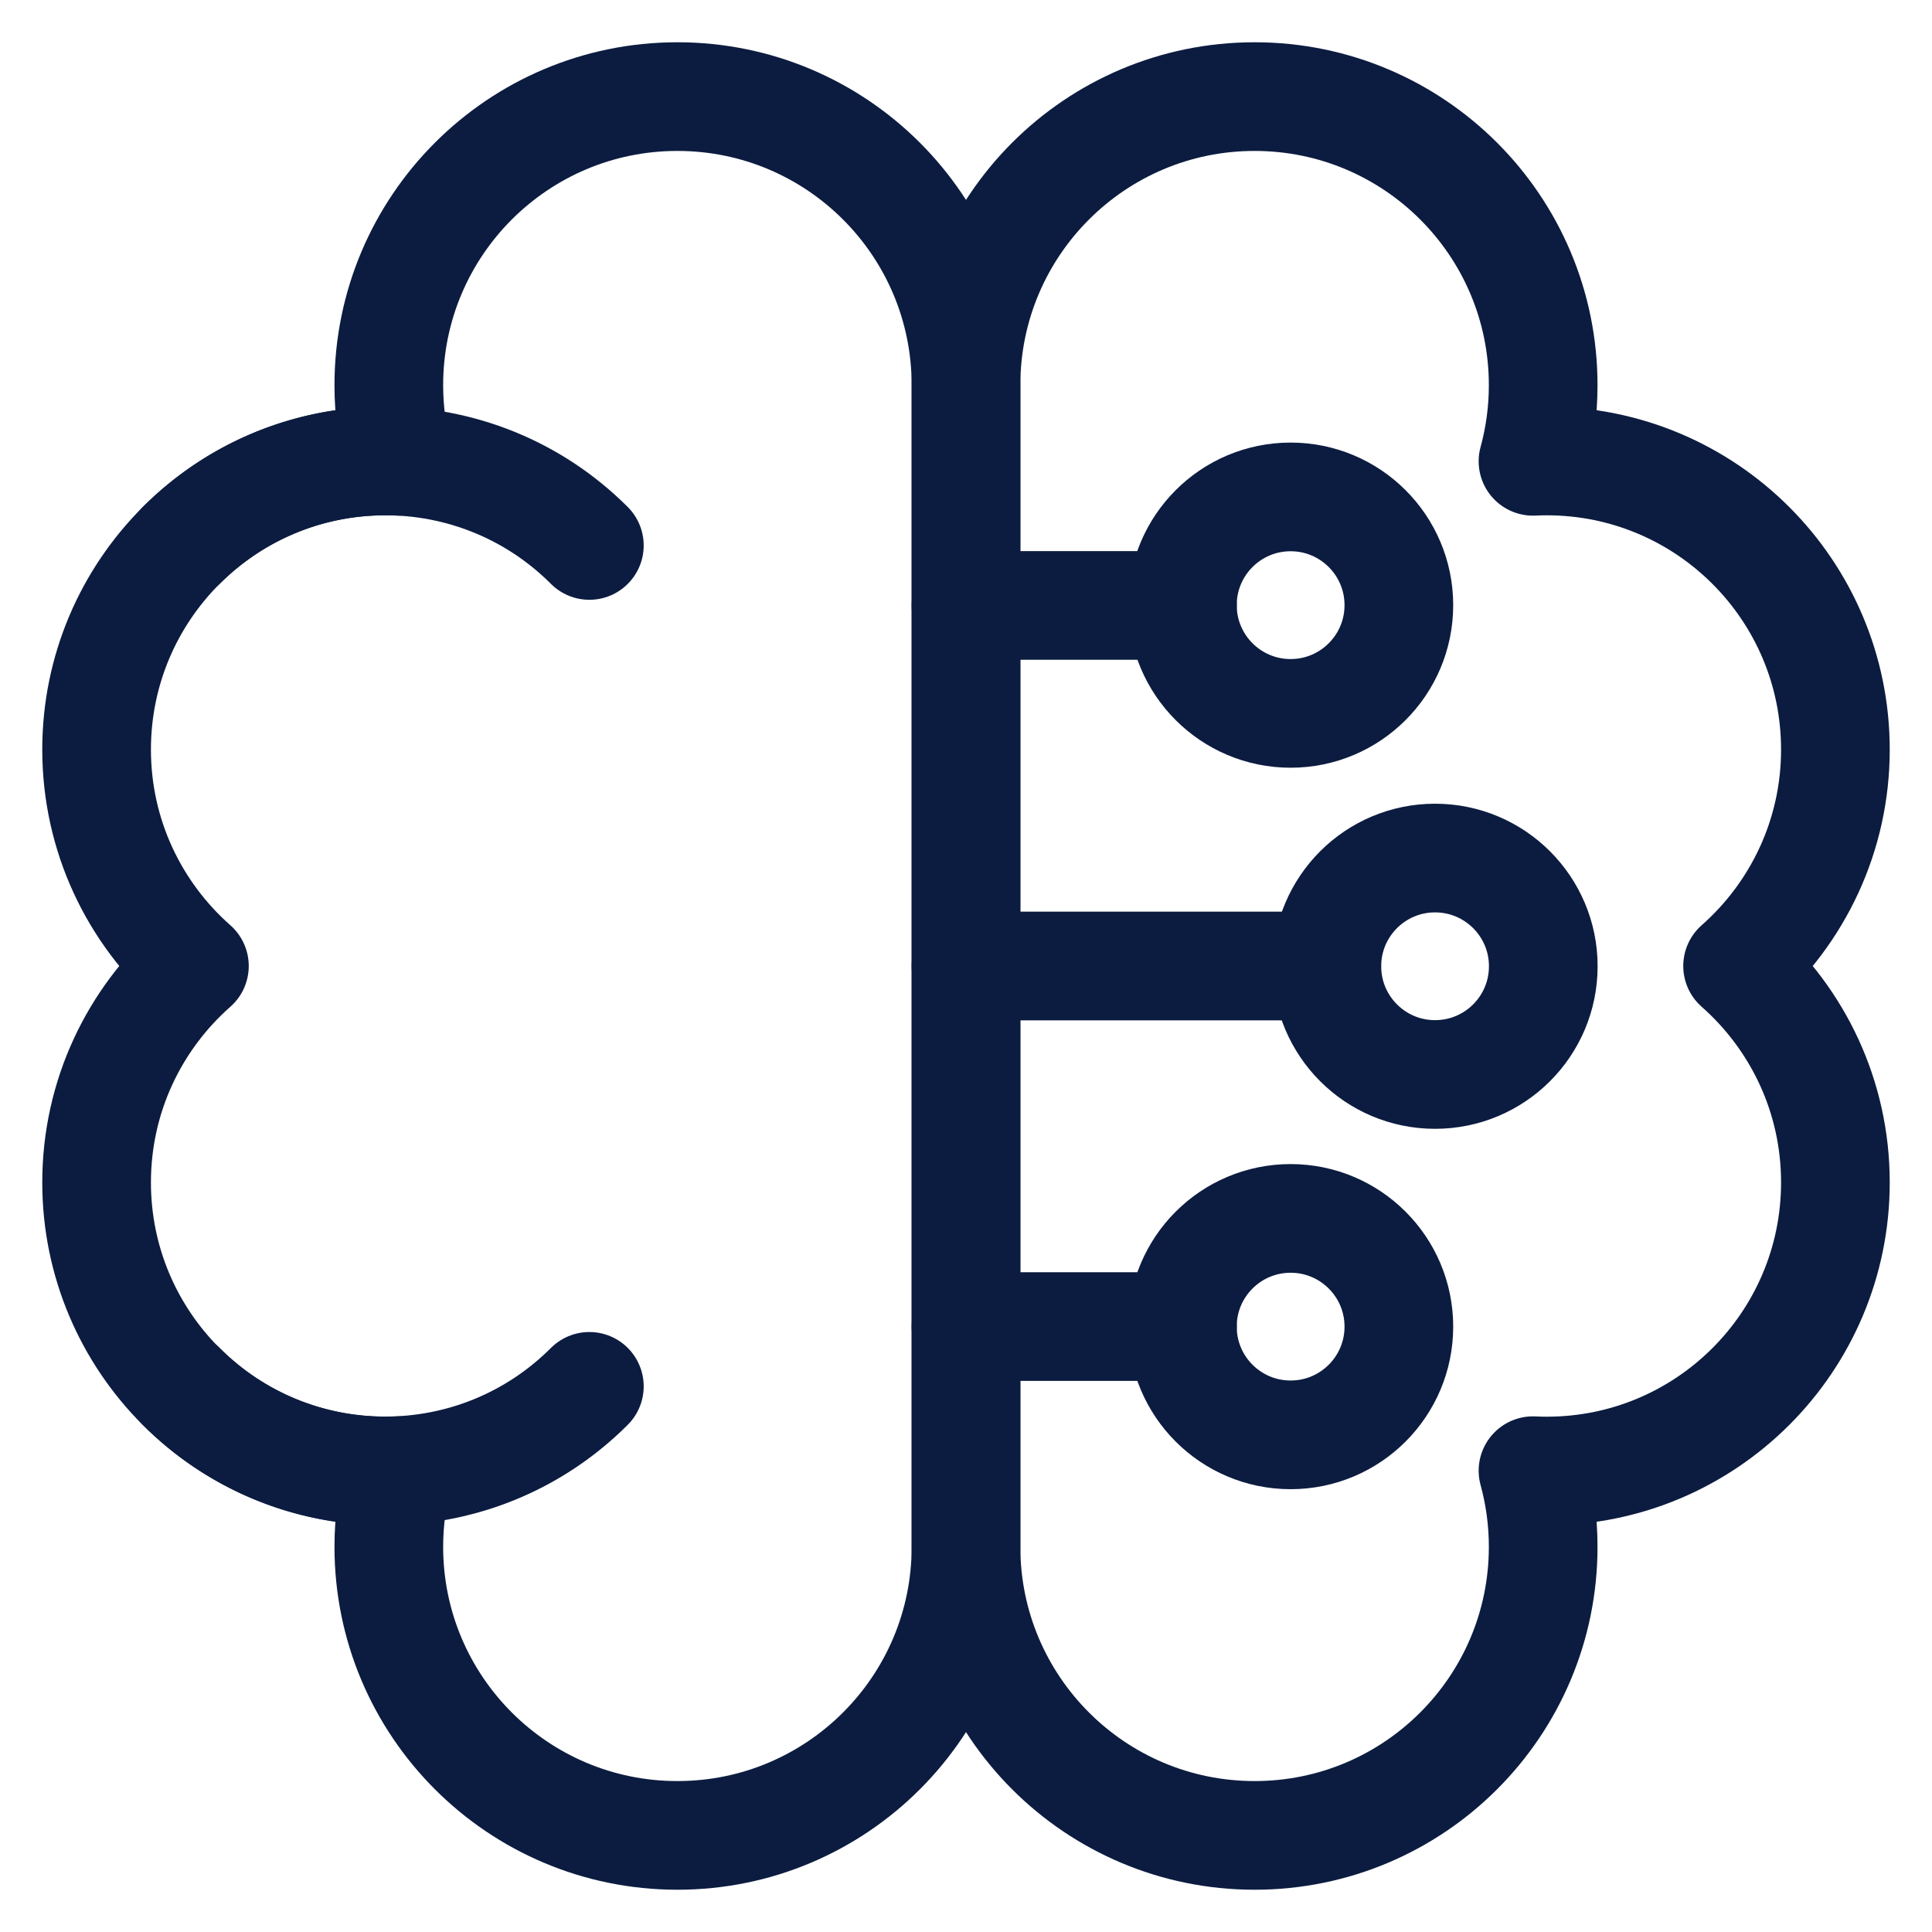
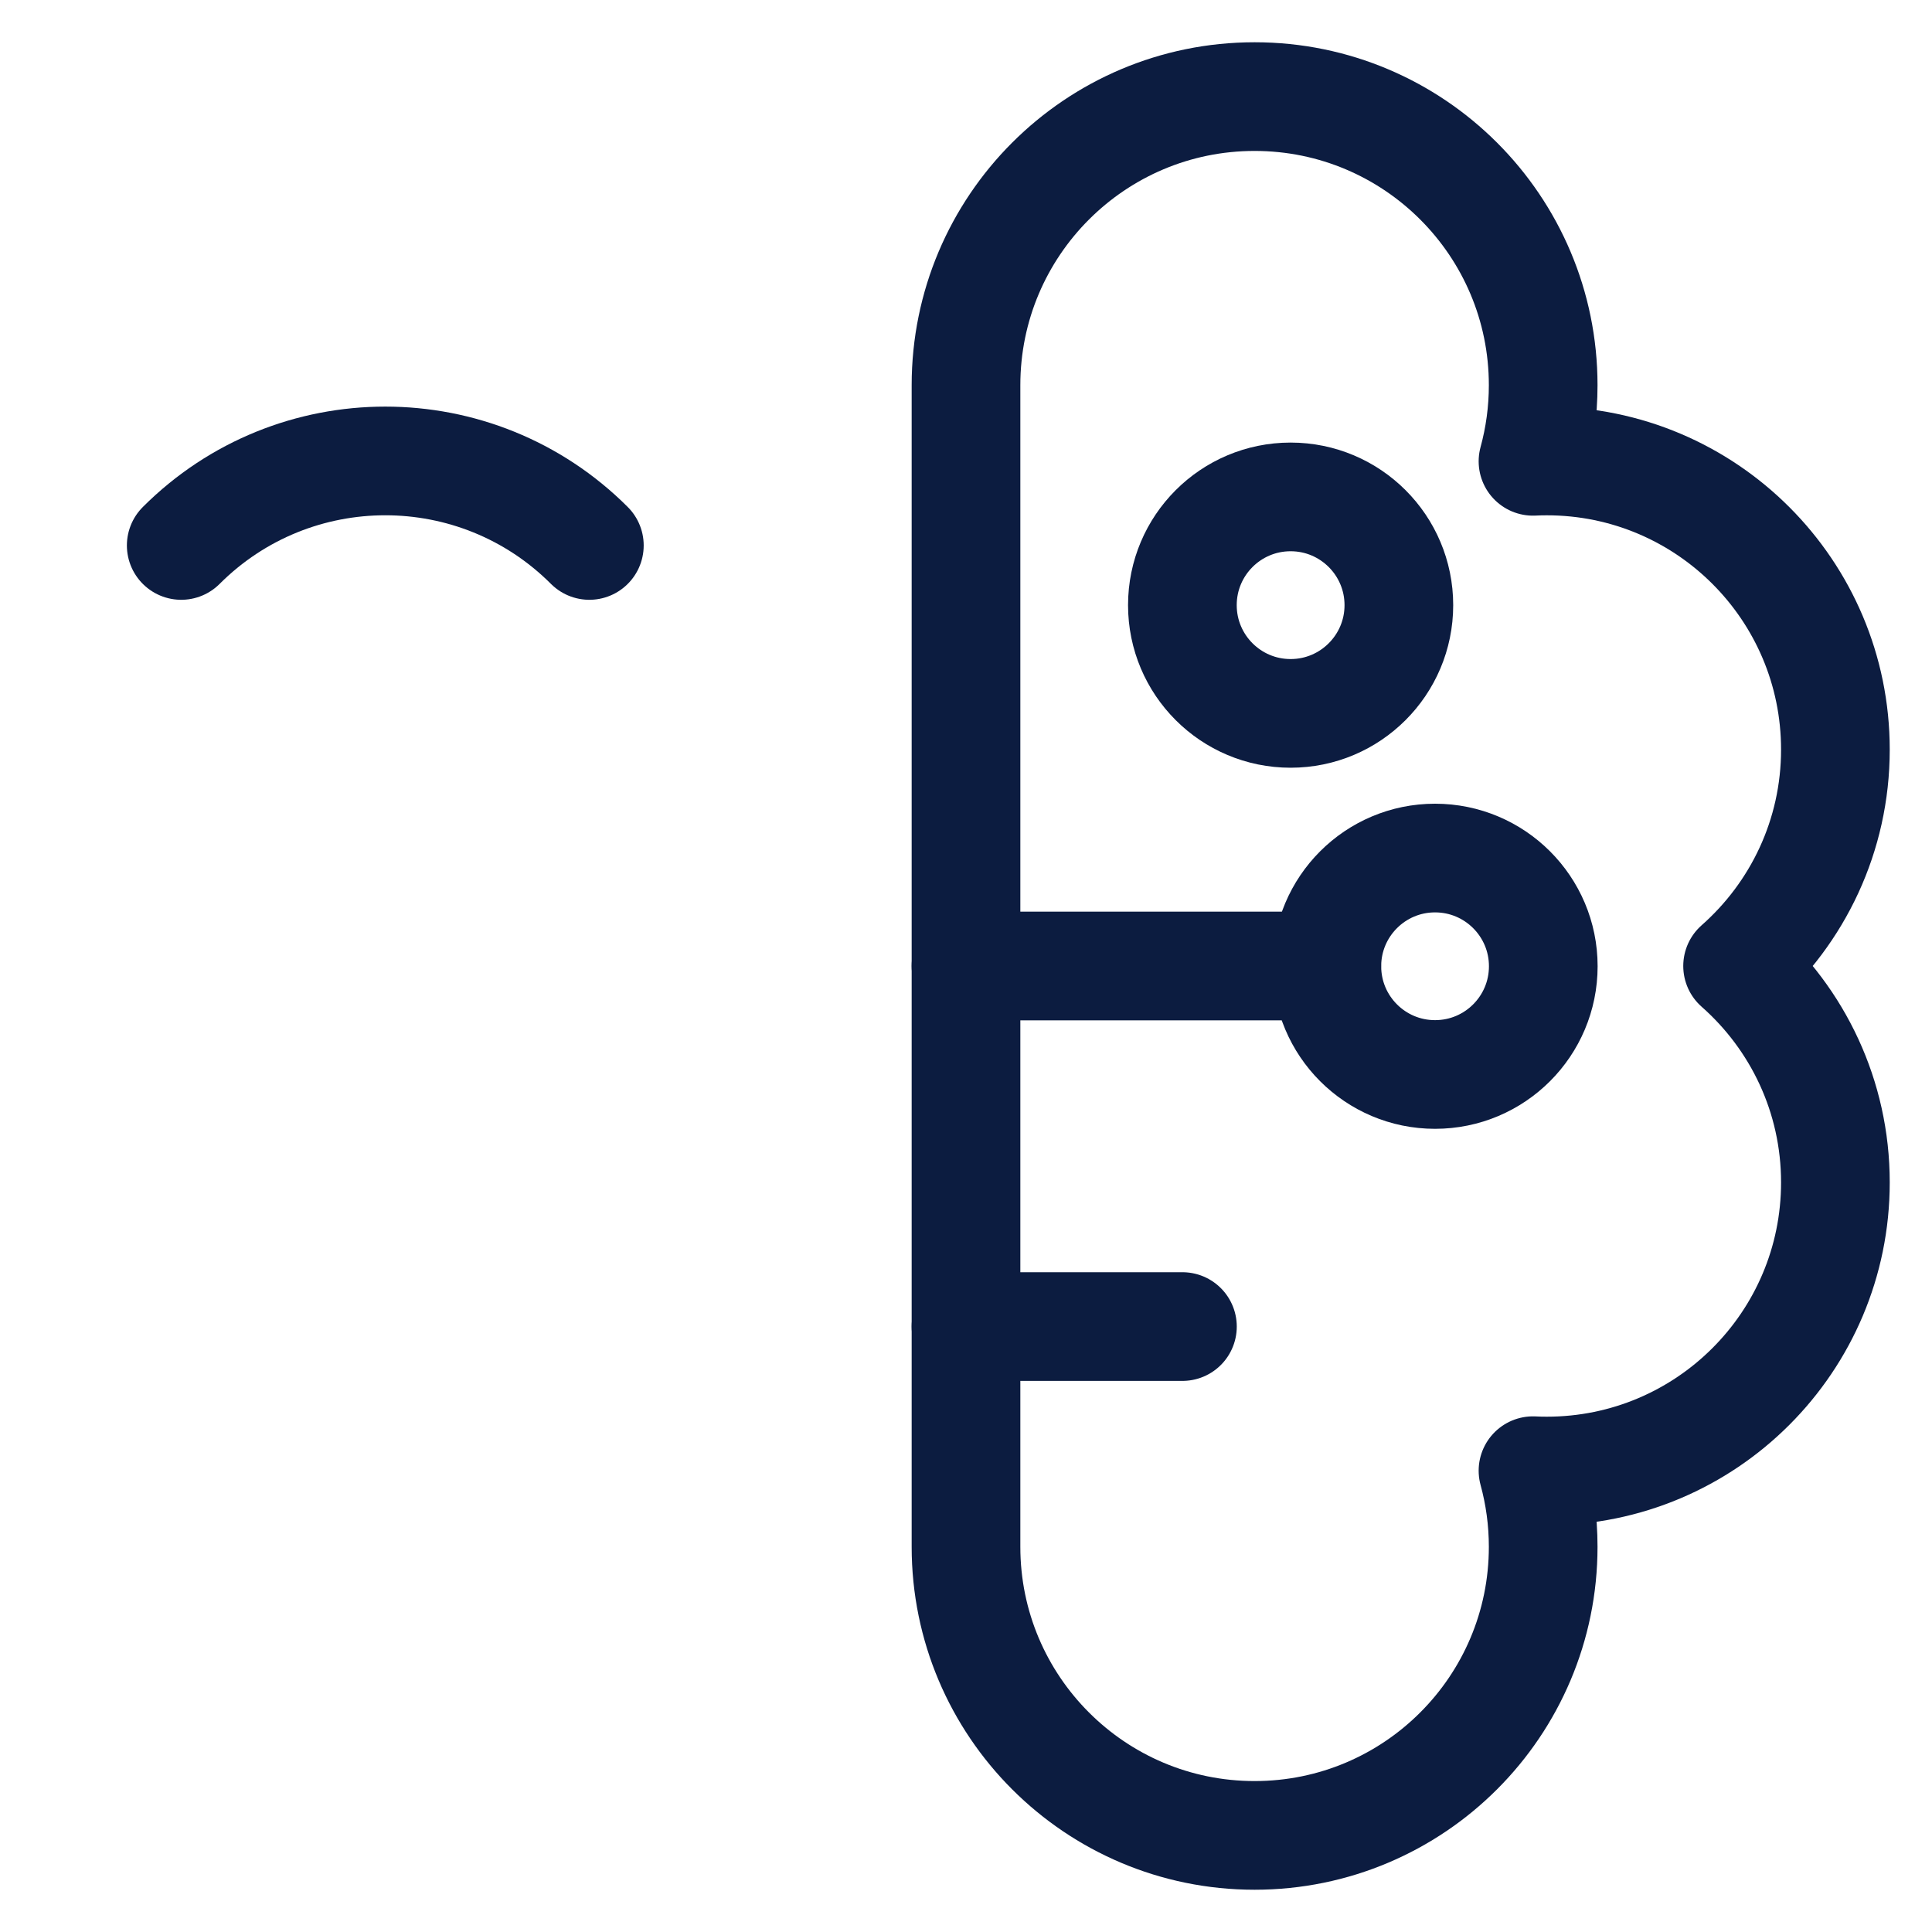
<svg xmlns="http://www.w3.org/2000/svg" width="40" height="40" viewBox="0 0 40 40" fill="none">
  <path d="M28.962 12.529C28.962 13.766 27.958 14.77 26.721 14.77C25.483 14.77 24.48 13.766 24.48 12.529C24.48 11.291 25.483 10.288 26.721 10.288C27.958 10.288 28.962 11.291 28.962 12.529Z" stroke="#0C1C40" stroke-width="2.25" stroke-miterlimit="10" stroke-linecap="round" stroke-linejoin="round" />
-   <path d="M28.962 27.466C28.962 26.229 27.958 25.226 26.721 25.226C25.483 25.226 24.48 26.229 24.48 27.466C24.48 28.704 25.483 29.707 26.721 29.707C27.958 29.707 28.962 28.704 28.962 27.466Z" stroke="#0C1C40" stroke-width="2.25" stroke-miterlimit="10" stroke-linecap="round" stroke-linejoin="round" />
  <path d="M31.952 20.005C31.952 21.243 30.949 22.246 29.711 22.246C28.474 22.246 27.471 21.243 27.471 20.005C27.471 18.768 28.474 17.765 29.711 17.765C30.949 17.765 31.952 18.768 31.952 20.005Z" stroke="#0C1C40" stroke-width="2.25" stroke-miterlimit="10" stroke-linecap="round" stroke-linejoin="round" />
-   <path d="M20 12.535H24.481" stroke="#0C1C40" stroke-width="2.25" stroke-miterlimit="10" stroke-linecap="round" stroke-linejoin="round" />
  <path d="M20 27.465H24.481" stroke="#0C1C40" stroke-width="2.25" stroke-miterlimit="10" stroke-linecap="round" stroke-linejoin="round" />
  <path d="M20 20H27.469" stroke="#0C1C40" stroke-width="2.25" stroke-miterlimit="10" stroke-linecap="round" stroke-linejoin="round" />
-   <path d="M14.025 2C10.725 2 8.05 4.675 8.05 7.975C8.05 8.521 8.124 9.049 8.261 9.551C8.166 9.546 8.071 9.544 7.975 9.544C4.675 9.544 2 12.219 2 15.519C2 17.304 2.784 18.905 4.025 20C2.784 21.095 2 22.696 2 24.481C2 27.781 4.675 30.456 7.975 30.456C8.071 30.456 8.166 30.454 8.261 30.449C8.124 30.951 8.05 31.479 8.05 32.025C8.05 35.325 10.725 38 14.025 38C17.325 38 20 35.325 20 32.025V7.975C20 4.675 17.325 2 14.025 2Z" stroke="#0C1C40" stroke-width="2.25" stroke-miterlimit="10" stroke-linecap="round" stroke-linejoin="round" />
  <path d="M25.975 2C29.275 2 31.95 4.675 31.95 7.975C31.95 8.521 31.876 9.049 31.739 9.551C31.834 9.546 31.929 9.544 32.025 9.544C35.325 9.544 38 12.219 38 15.519C38 17.304 37.216 18.905 35.975 20C37.216 21.095 38 22.696 38 24.481C38 27.781 35.325 30.456 32.025 30.456C31.929 30.456 31.834 30.454 31.739 30.449C31.876 30.951 31.95 31.479 31.95 32.025C31.95 35.325 29.275 38 25.975 38C22.675 38 20 35.325 20 32.025V7.975C20 4.675 22.675 2 25.975 2Z" stroke="#0C1C40" stroke-width="2.25" stroke-miterlimit="10" stroke-linecap="round" stroke-linejoin="round" />
  <path d="M3.752 11.293C6.085 8.96 9.869 8.96 12.202 11.293" stroke="#0C1C40" stroke-width="2.25" stroke-miterlimit="10" stroke-linecap="round" stroke-linejoin="round" />
-   <path d="M3.752 28.703C6.085 31.037 9.869 31.037 12.202 28.703" stroke="#0C1C40" stroke-width="2.25" stroke-miterlimit="10" stroke-linecap="round" stroke-linejoin="round" />
</svg>